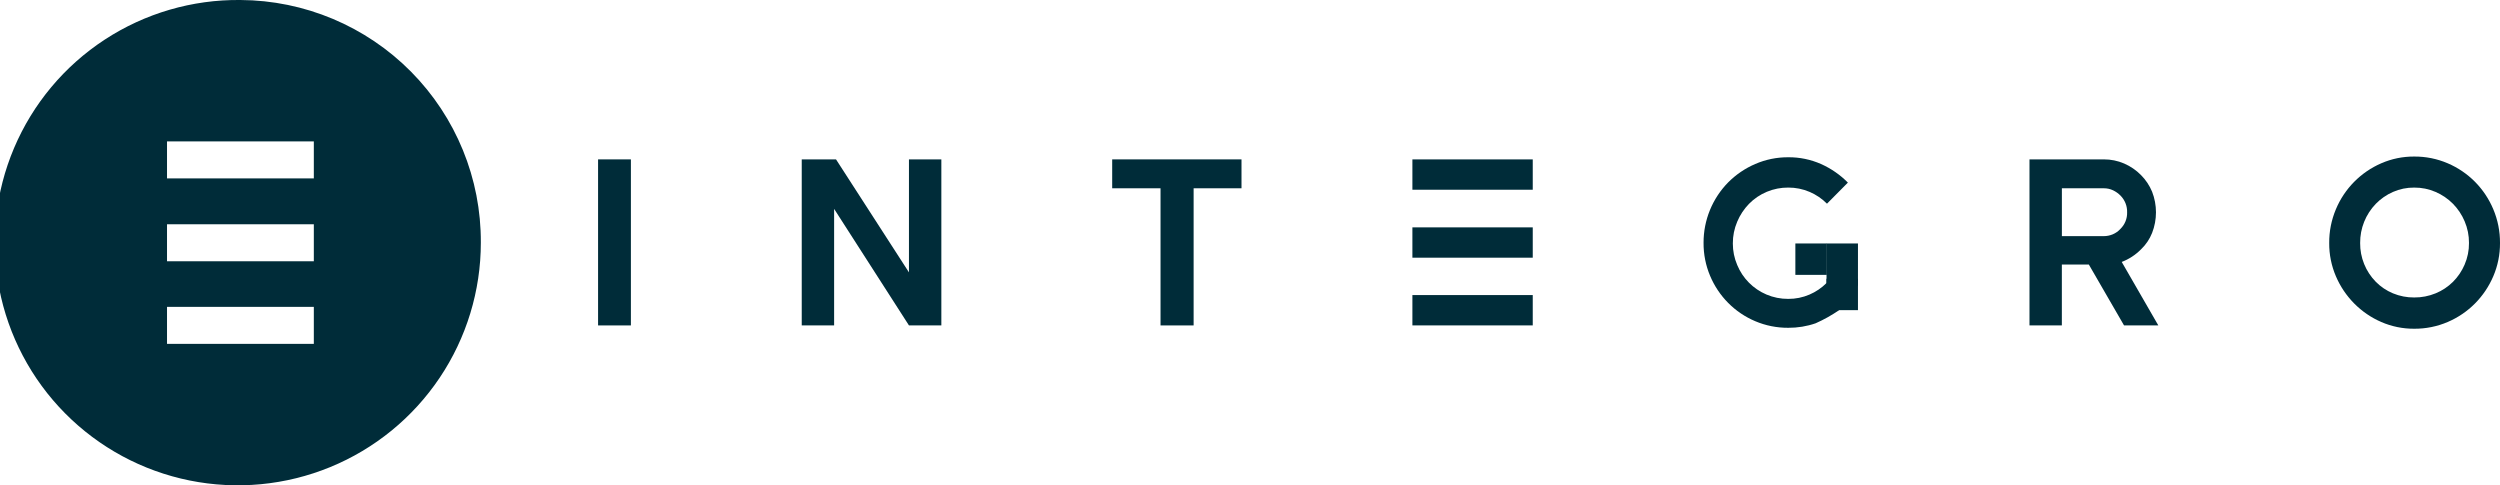
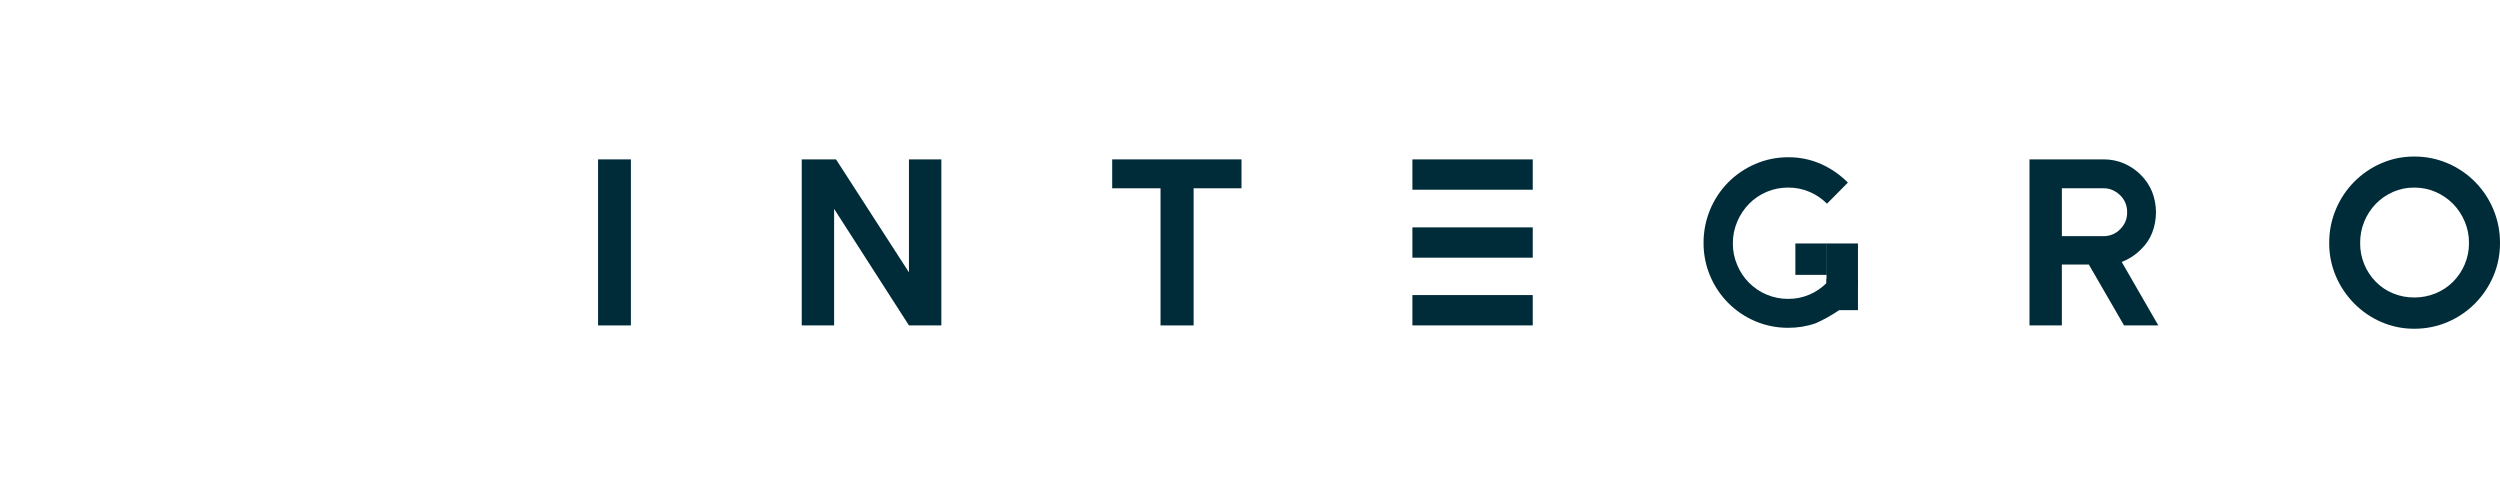
<svg xmlns="http://www.w3.org/2000/svg" width="170" height="33" viewBox="0 0 170 33" fill="none">
  <g clip-path="url(#clip0_64_783)">
-     <path d="M16.348 1.24209e-06C13.073 -0.035 9.861 0.903 7.121 2.695C4.38 4.487 2.235 7.052 0.957 10.064C-0.32 13.076 -0.672 16.399 -0.055 19.612C0.563 22.824 2.123 25.781 4.427 28.106C6.731 30.431 9.674 32.02 12.884 32.671C16.095 33.322 19.426 33.005 22.456 31.762C25.485 30.518 28.076 28.403 29.899 25.686C31.723 22.968 32.697 19.771 32.697 16.5C32.72 12.147 31.01 7.963 27.944 4.869C24.878 1.775 20.707 0.023 16.348 1.24209e-06ZM21.34 23.383H11.357V20.868H21.34V23.383ZM21.34 17.765H11.357V15.251H21.34V17.765ZM21.34 12.129H11.357V9.614H21.34V12.129Z" fill="#002C39" />
    <path d="M42.901 10.838V22.129H40.669V10.838H42.901Z" fill="#002C39" />
    <path d="M64.012 10.838V22.129H61.81L56.72 14.204V22.129H54.518V10.838H56.849L61.809 18.521V10.838H64.012Z" fill="#002C39" />
    <path d="M84.422 10.838V12.803H81.166V22.129H78.916V12.803H75.629V10.838H84.422Z" fill="#002C39" />
    <path d="M98.195 12.9H104.227V10.839H96.043V12.901L98.195 12.9Z" fill="#002C39" />
    <path d="M98.195 17.523H104.227V15.461H96.043V17.523L98.195 17.523Z" fill="#002C39" />
    <path d="M98.195 22.128H104.227V20.065H96.043V22.127L98.195 22.128Z" fill="#002C39" />
    <path d="M126.341 19.391L125.049 21.098C124.548 21.441 124.017 21.738 123.462 21.984C122.864 22.191 122.235 22.294 121.602 22.29C120.829 22.295 120.063 22.142 119.352 21.84C118.665 21.549 118.042 21.128 117.517 20.599C116.994 20.071 116.577 19.448 116.289 18.763C115.988 18.05 115.836 17.282 115.842 16.508C115.838 14.972 116.44 13.497 117.517 12.401C118.044 11.872 118.667 11.448 119.353 11.153C120.062 10.845 120.829 10.689 121.603 10.694C122.369 10.687 123.128 10.844 123.829 11.153C124.511 11.457 125.131 11.885 125.656 12.417L124.235 13.851C123.895 13.507 123.491 13.234 123.045 13.045C122.588 12.851 122.097 12.752 121.601 12.755C121.103 12.752 120.61 12.848 120.151 13.039C119.691 13.23 119.275 13.511 118.928 13.866C118.589 14.216 118.319 14.626 118.131 15.074C117.931 15.543 117.83 16.047 117.833 16.555C117.831 17.059 117.932 17.558 118.131 18.021C118.503 18.924 119.217 19.645 120.117 20.027C120.586 20.227 121.091 20.328 121.601 20.324C122.095 20.328 122.585 20.229 123.039 20.034C123.475 19.848 123.87 19.581 124.204 19.245V16.555H126.342L126.341 19.391Z" fill="#002C39" />
    <path d="M124.223 16.556H122.085V18.691H124.223V16.556Z" fill="#002C39" />
    <path d="M126.341 18.955H124.203V21.09H126.341V18.955Z" fill="#002C39" />
    <path d="M138.005 10.838H143.065C143.539 10.836 144.009 10.932 144.444 11.12C144.871 11.306 145.259 11.571 145.585 11.902C145.91 12.227 146.167 12.613 146.343 13.037C146.694 13.938 146.694 14.938 146.343 15.839C146.175 16.263 145.916 16.645 145.585 16.959C145.215 17.333 144.769 17.624 144.277 17.812L146.766 22.129H144.435L142.041 17.989H140.206V22.129H138.005V10.838ZM143.065 12.803H140.208V16.057H143.065C143.27 16.056 143.473 16.015 143.663 15.936C143.867 15.851 144.049 15.722 144.197 15.558C144.343 15.412 144.458 15.239 144.535 15.048C144.612 14.857 144.649 14.652 144.644 14.446C144.651 14.236 144.615 14.025 144.538 13.829C144.461 13.632 144.345 13.453 144.197 13.303C144.049 13.153 143.877 13.031 143.687 12.94C143.492 12.848 143.28 12.802 143.065 12.803Z" fill="#002C39" />
    <path d="M164.168 10.645C164.951 10.64 165.726 10.796 166.445 11.104C167.138 11.4 167.767 11.827 168.298 12.361C168.829 12.898 169.252 13.533 169.544 14.229C169.85 14.955 170.005 15.736 170 16.524C170.005 17.301 169.85 18.072 169.544 18.786C169.249 19.477 168.827 20.105 168.298 20.638C167.767 21.172 167.138 21.599 166.445 21.895C165.726 22.203 164.951 22.359 164.168 22.354C163.396 22.359 162.631 22.203 161.923 21.895C161.237 21.596 160.614 21.17 160.087 20.638C159.559 20.105 159.136 19.477 158.841 18.786C158.535 18.072 158.38 17.301 158.386 16.524C158.38 15.736 158.535 14.955 158.841 14.229C159.426 12.829 160.531 11.709 161.925 11.104C162.632 10.796 163.396 10.64 164.168 10.645ZM164.168 20.228C164.667 20.232 165.163 20.136 165.624 19.946C166.065 19.766 166.465 19.5 166.803 19.165C167.14 18.827 167.409 18.428 167.596 17.989C167.795 17.526 167.896 17.027 167.891 16.524C167.895 16.018 167.795 15.516 167.596 15.05C167.409 14.606 167.14 14.202 166.803 13.858C166.465 13.517 166.065 13.244 165.624 13.053C165.165 12.853 164.669 12.752 164.168 12.756C163.669 12.751 163.175 12.852 162.719 13.053C162.283 13.245 161.889 13.518 161.557 13.858C160.865 14.573 160.482 15.53 160.49 16.524C160.485 17.012 160.577 17.497 160.76 17.95C160.943 18.404 161.214 18.816 161.557 19.165C161.888 19.5 162.283 19.765 162.719 19.946C163.178 20.137 163.671 20.233 164.168 20.228Z" fill="#002C39" />
  </g>
  <defs>
    <clipPath id="clip0_64_783">
      <rect width="170" height="33" fill="white" />
    </clipPath>
  </defs>
</svg>